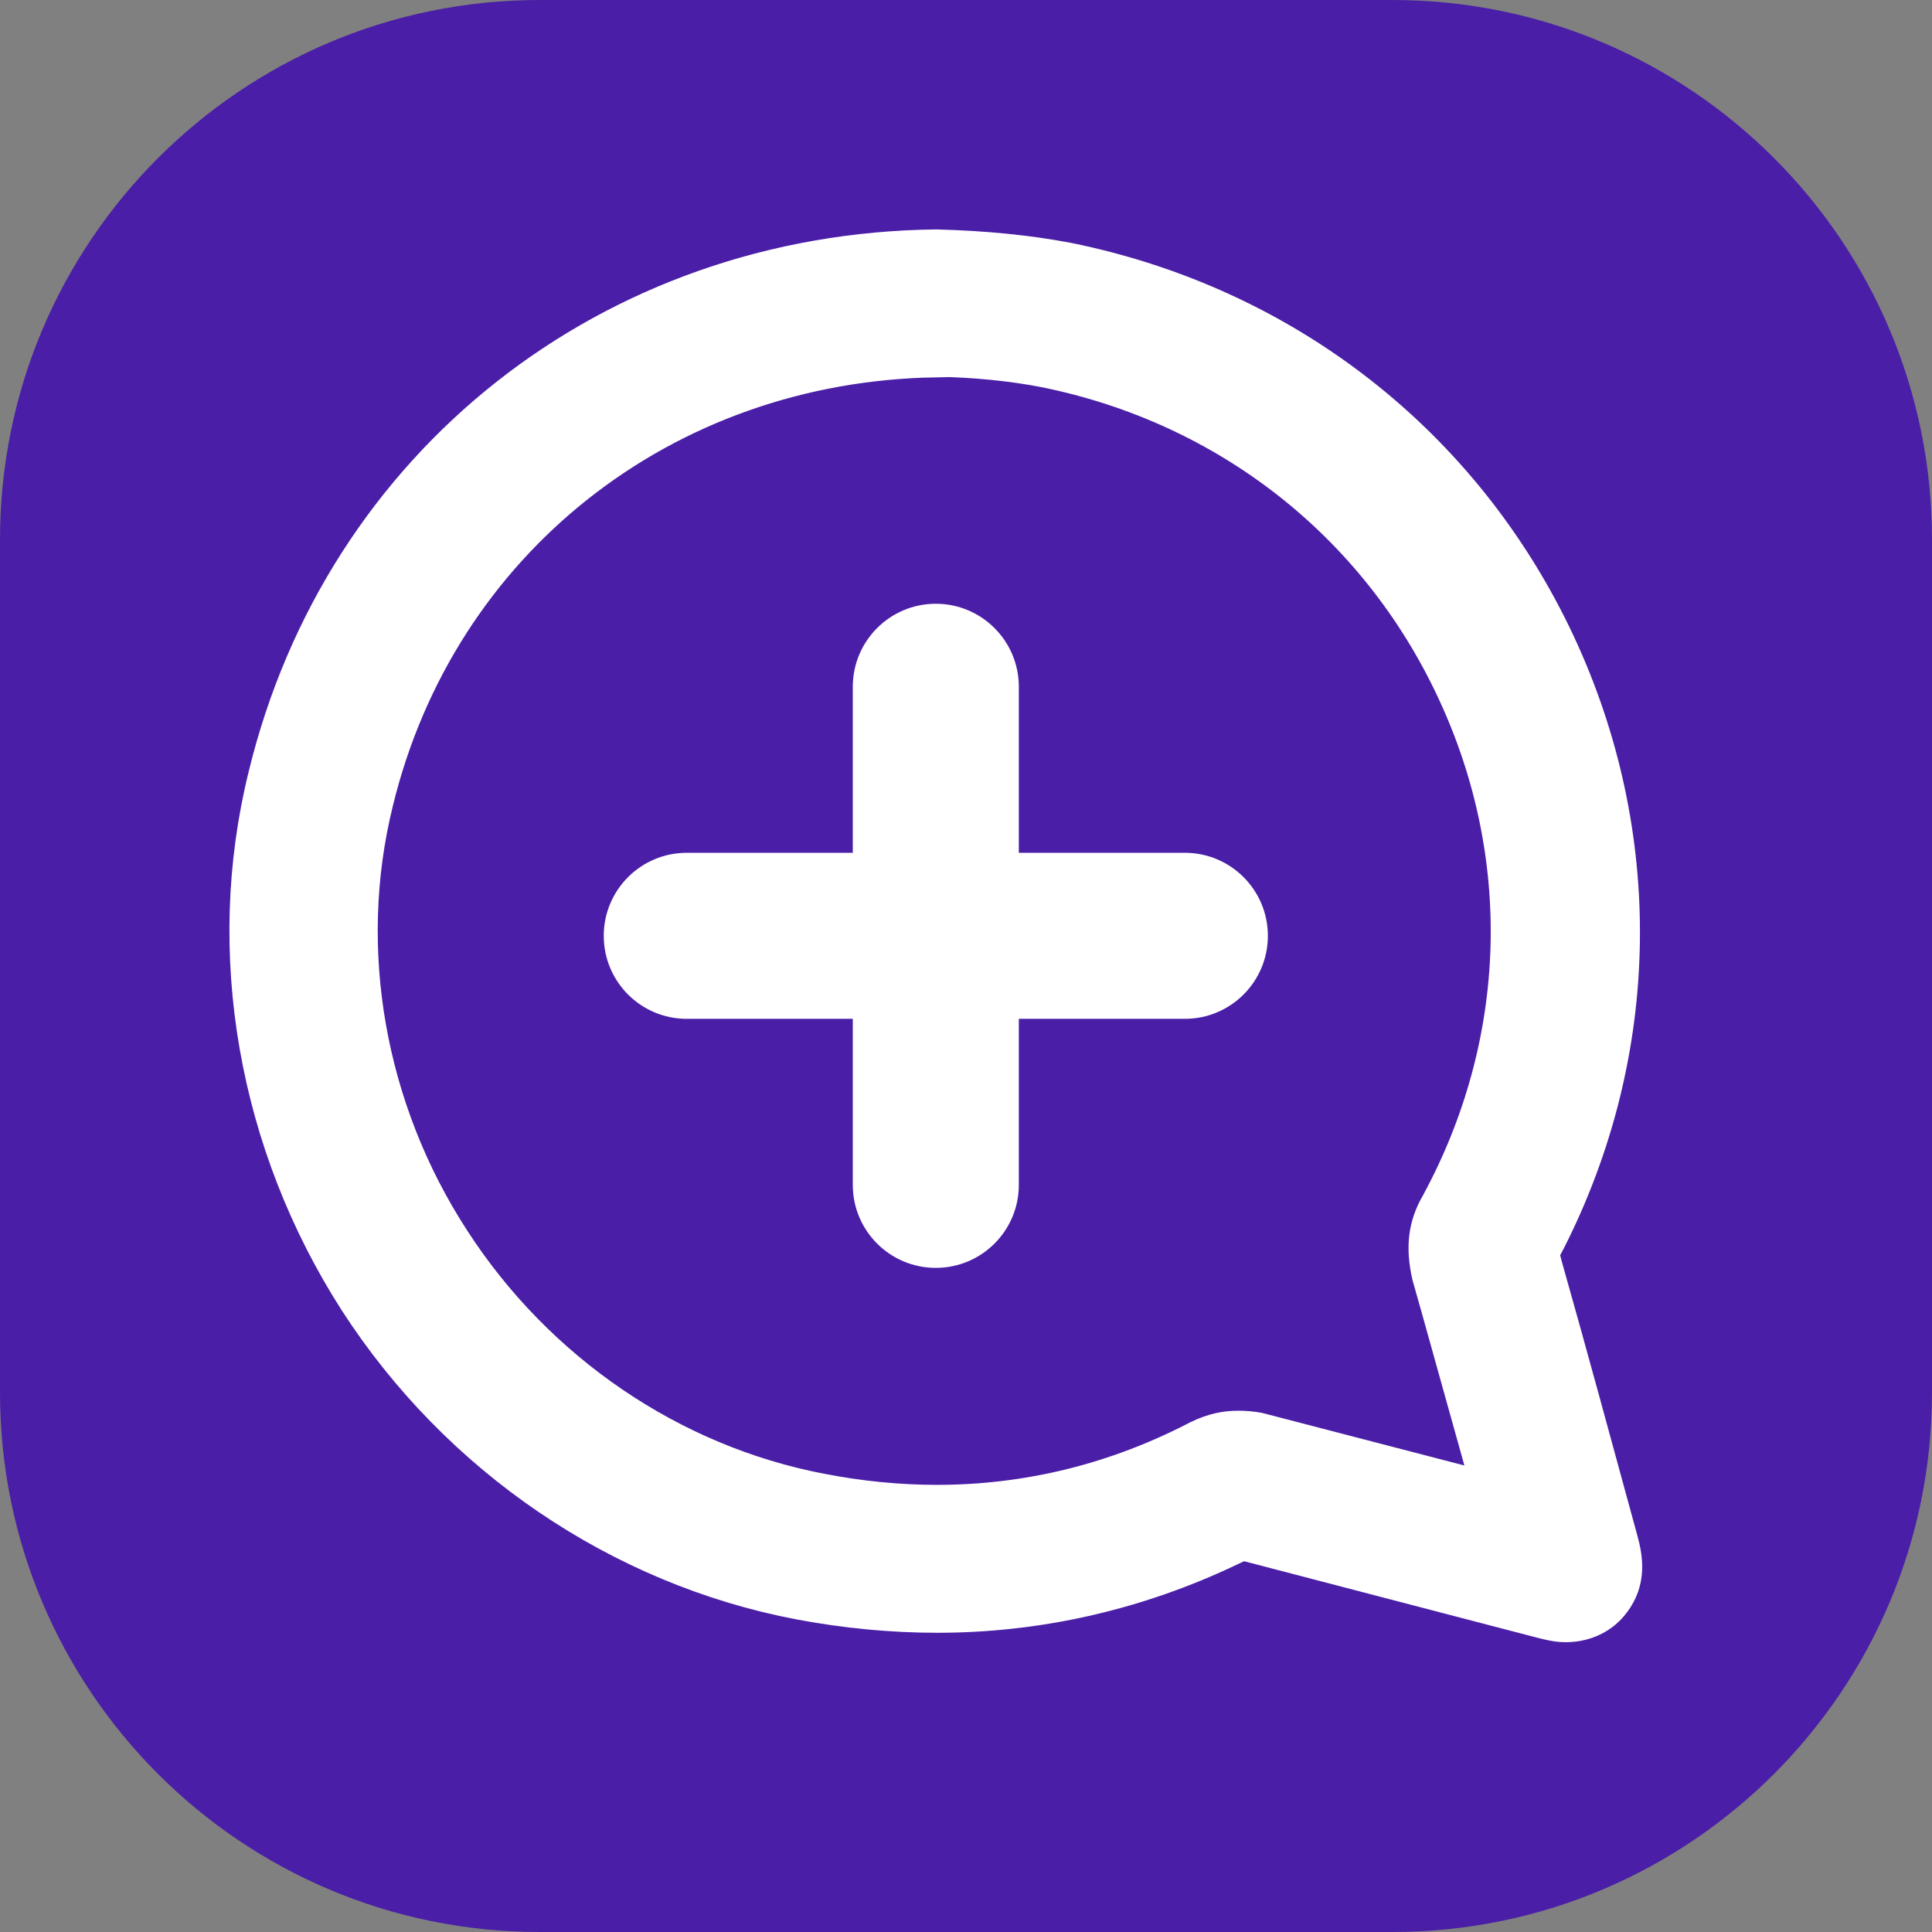
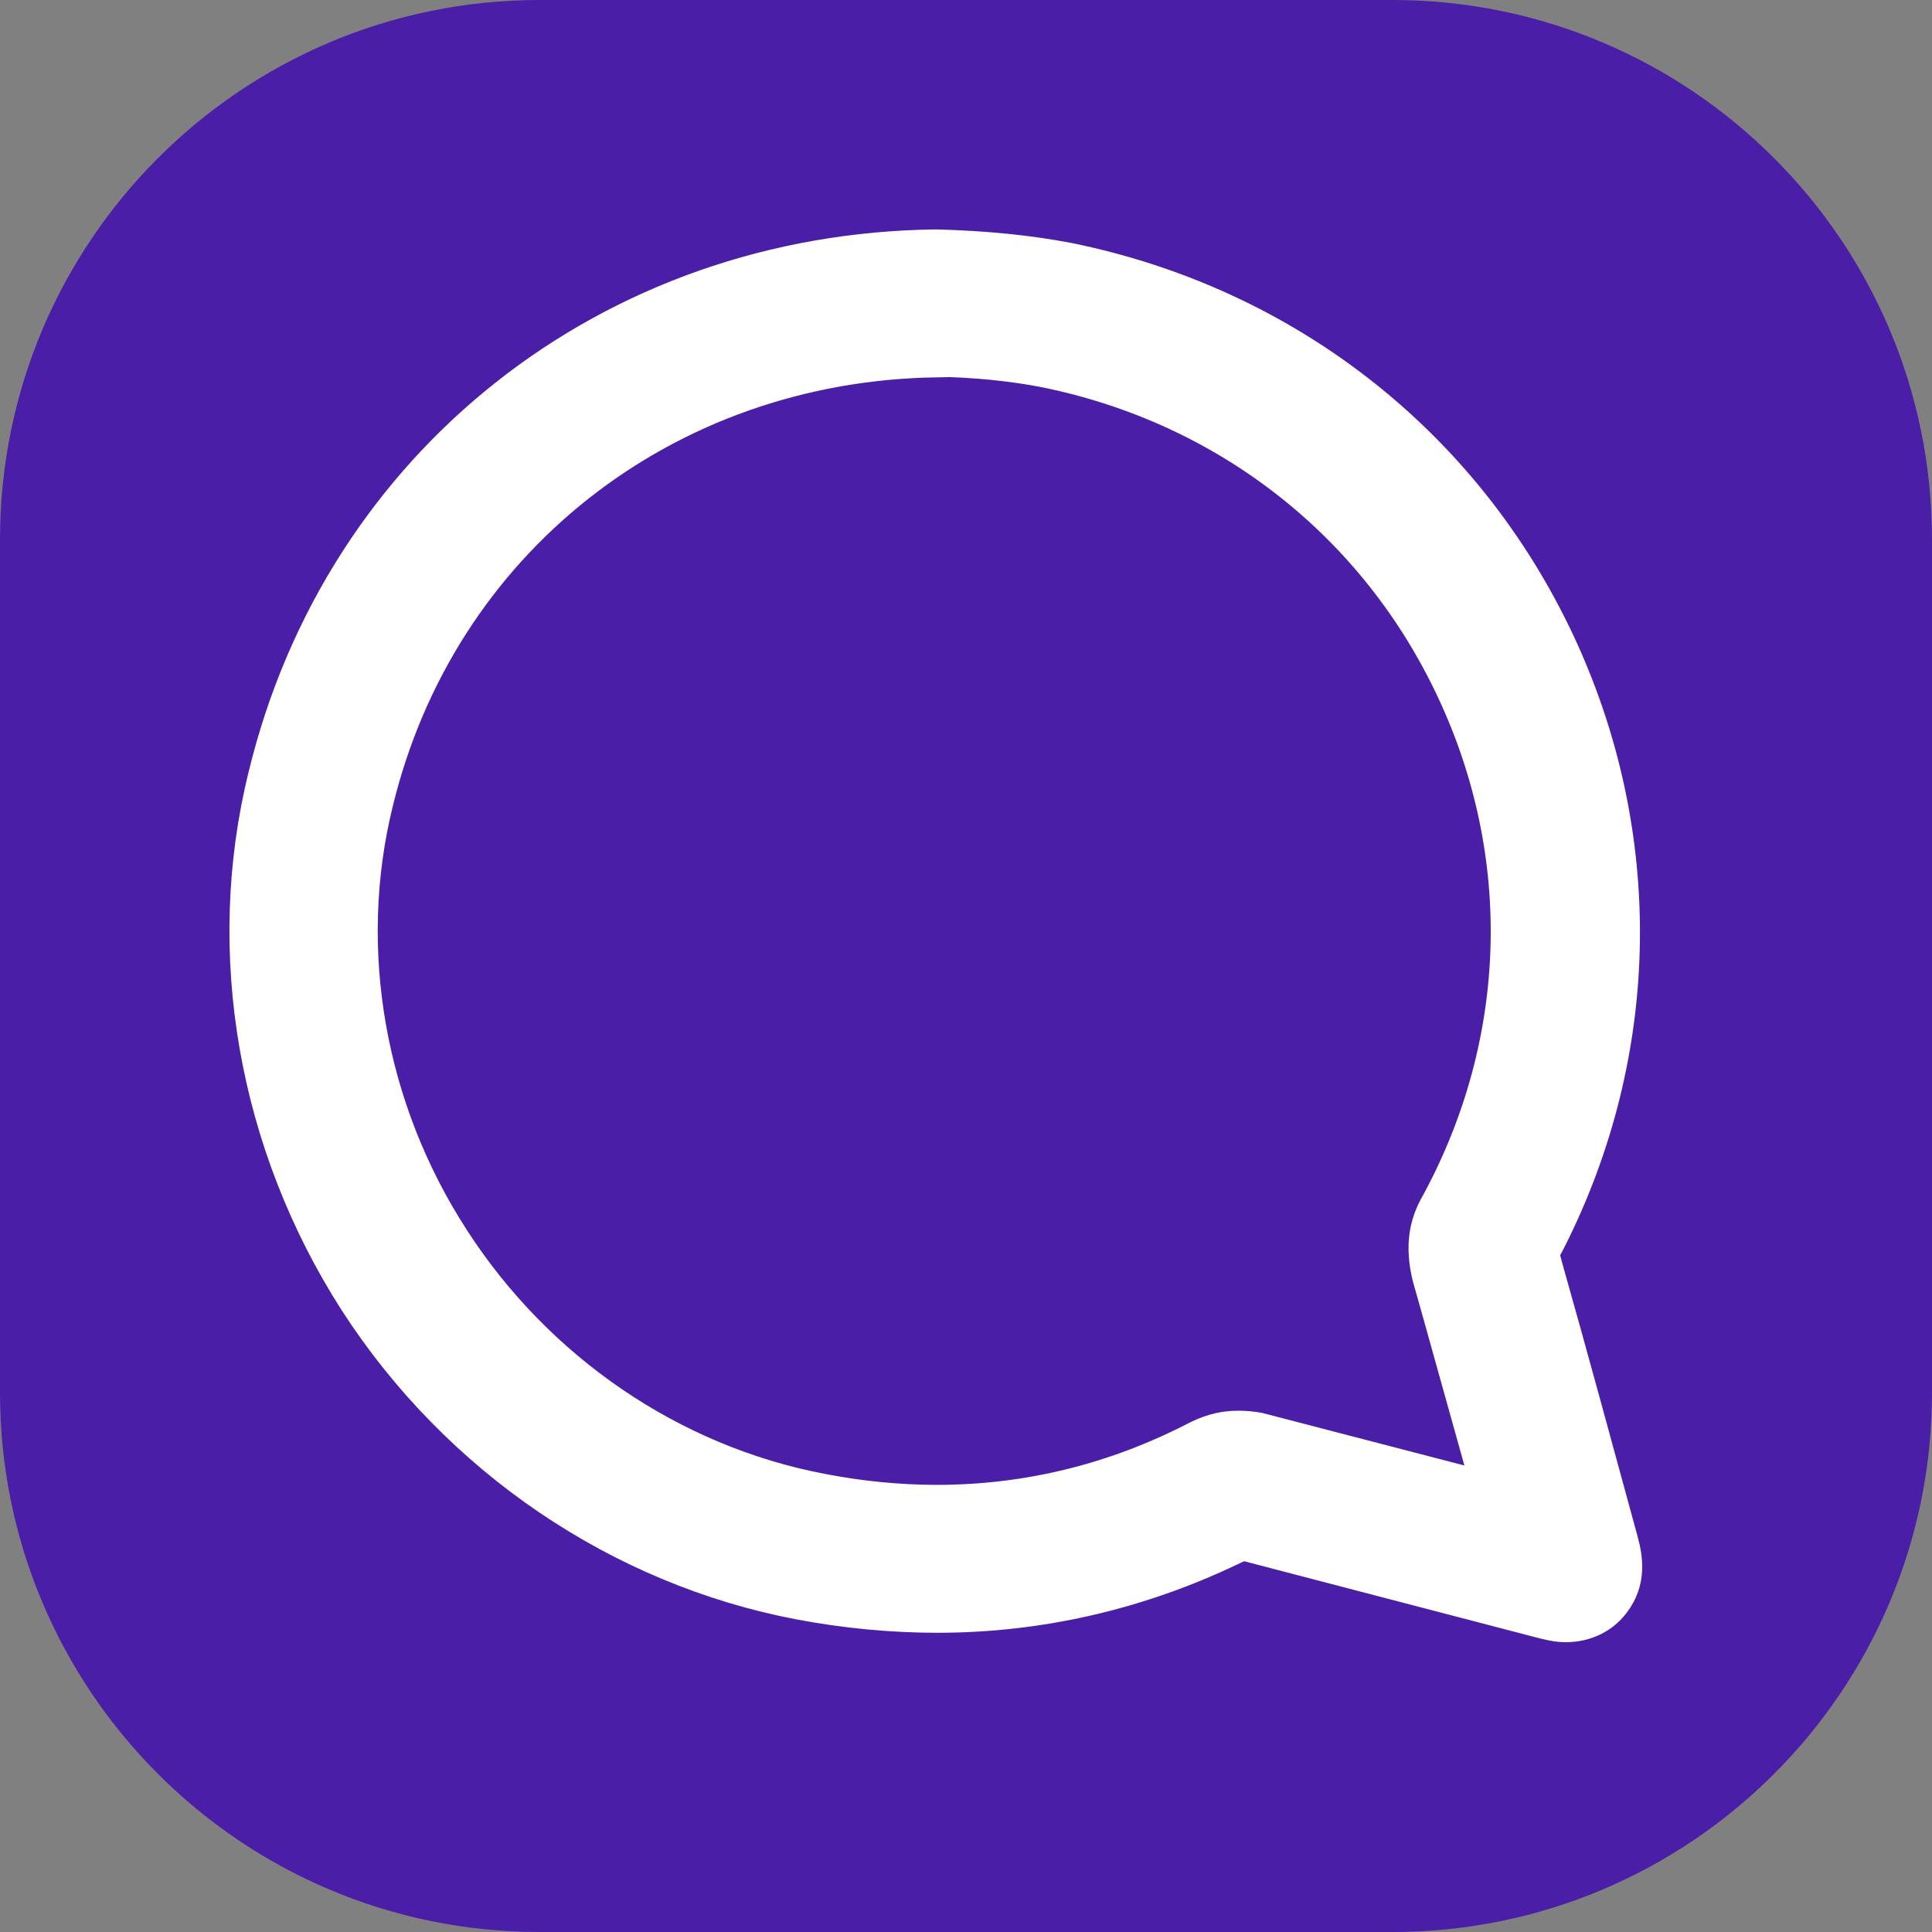
<svg xmlns="http://www.w3.org/2000/svg" width="32" height="32" viewBox="0 0 32 32" fill="none">
  <rect x="0" y="0" width="32" height="32" fill="#808080" stroke="none" />
  <g clip-path="url(#clip0_1945_1676)">
    <path d="M23.063 0H8.937C4.001 0 0 4.001 0 8.937V23.063C0 27.999 4.001 32 8.937 32H23.063C27.999 32 32 27.999 32 23.063V8.937C32 4.001 27.999 0 23.063 0Z" fill="#4A1EA7" />
    <path d="M25.931 27C25.764 27 25.618 26.958 25.492 26.927L20.587 25.647L20.41 25.73C18.862 26.469 17.209 26.844 15.525 26.844C14.772 26.844 13.998 26.771 13.225 26.625C10.223 26.053 7.525 24.221 5.831 21.599C4.147 18.976 3.582 15.781 4.314 12.825C5.58 7.611 10.077 4.062 15.505 4C16.32 4.021 17.042 4.094 17.701 4.219C21.34 4.957 24.321 7.289 25.879 10.609C27.375 13.804 27.322 17.436 25.722 20.589L25.628 20.766L25.68 20.964C26.099 22.442 26.507 23.951 26.925 25.48C27.019 25.814 27.071 26.209 26.789 26.584C26.59 26.854 26.277 27 25.931 27ZM15.494 6.05C11.039 6.123 7.347 9.037 6.312 13.304C5.715 15.719 6.176 18.341 7.567 20.485C8.958 22.639 11.164 24.138 13.611 24.606C14.249 24.731 14.898 24.794 15.515 24.794C17.011 24.794 18.454 24.44 19.813 23.732C20.075 23.607 20.284 23.566 20.514 23.566C20.629 23.566 20.744 23.576 20.859 23.597L24.541 24.554L24.3 23.691C24.059 22.837 23.829 21.994 23.589 21.151C23.474 20.652 23.526 20.267 23.746 19.892C25.178 17.248 25.273 14.178 23.997 11.462C22.721 8.735 20.273 6.82 17.293 6.217C16.759 6.113 16.142 6.05 15.505 6.04H15.494V6.05Z" fill="white" stroke="white" stroke-width="0.4" />
-     <path d="M19.625 16.875H16.875V19.625C16.875 20.385 16.259 21 15.5 21C14.74 21 14.125 20.385 14.125 19.625V16.875H11.375C10.615 16.875 10 16.26 10 15.5C10 14.741 10.615 14.125 11.375 14.125H14.125V11.375C14.125 10.616 14.74 10 15.5 10C16.259 10 16.875 10.616 16.875 11.375V14.125H19.625C20.384 14.125 21 14.741 21 15.5C21 16.26 20.384 16.875 19.625 16.875Z" fill="white" />
-     <path fill-rule="evenodd" clip-rule="evenodd" d="M15.492 12.346C15.146 12.346 14.854 12.637 14.854 13.011V14.979H12.941C12.595 14.979 12.303 15.271 12.303 15.645C12.303 16.02 12.595 16.31 12.941 16.31H14.854V18.279C14.854 18.653 15.146 18.944 15.492 18.944C15.838 18.944 16.13 18.653 16.13 18.279V16.31H18.043C18.389 16.31 18.68 16.019 18.68 15.645C18.68 15.271 18.388 14.979 18.043 14.979H16.13V13.011C16.13 12.637 15.838 12.346 15.492 12.346ZM14.429 13.011C14.429 12.415 14.898 11.92 15.492 11.92C16.085 11.92 16.555 12.415 16.555 13.011V14.554H18.043C18.636 14.554 19.106 15.049 19.106 15.645C19.106 16.241 18.636 16.735 18.043 16.735H16.555V18.279C16.555 18.875 16.085 19.369 15.492 19.369C14.898 19.369 14.429 18.875 14.429 18.279V16.735H12.941C12.347 16.735 11.878 16.241 11.878 15.645C11.878 15.049 12.347 14.554 12.941 14.554H14.429V13.011Z" fill="white" />
  </g>
  <defs>
    <clipPath id="clip0_1945_1676">
      <rect width="32" height="32" fill="white" />
    </clipPath>
  </defs>
</svg>